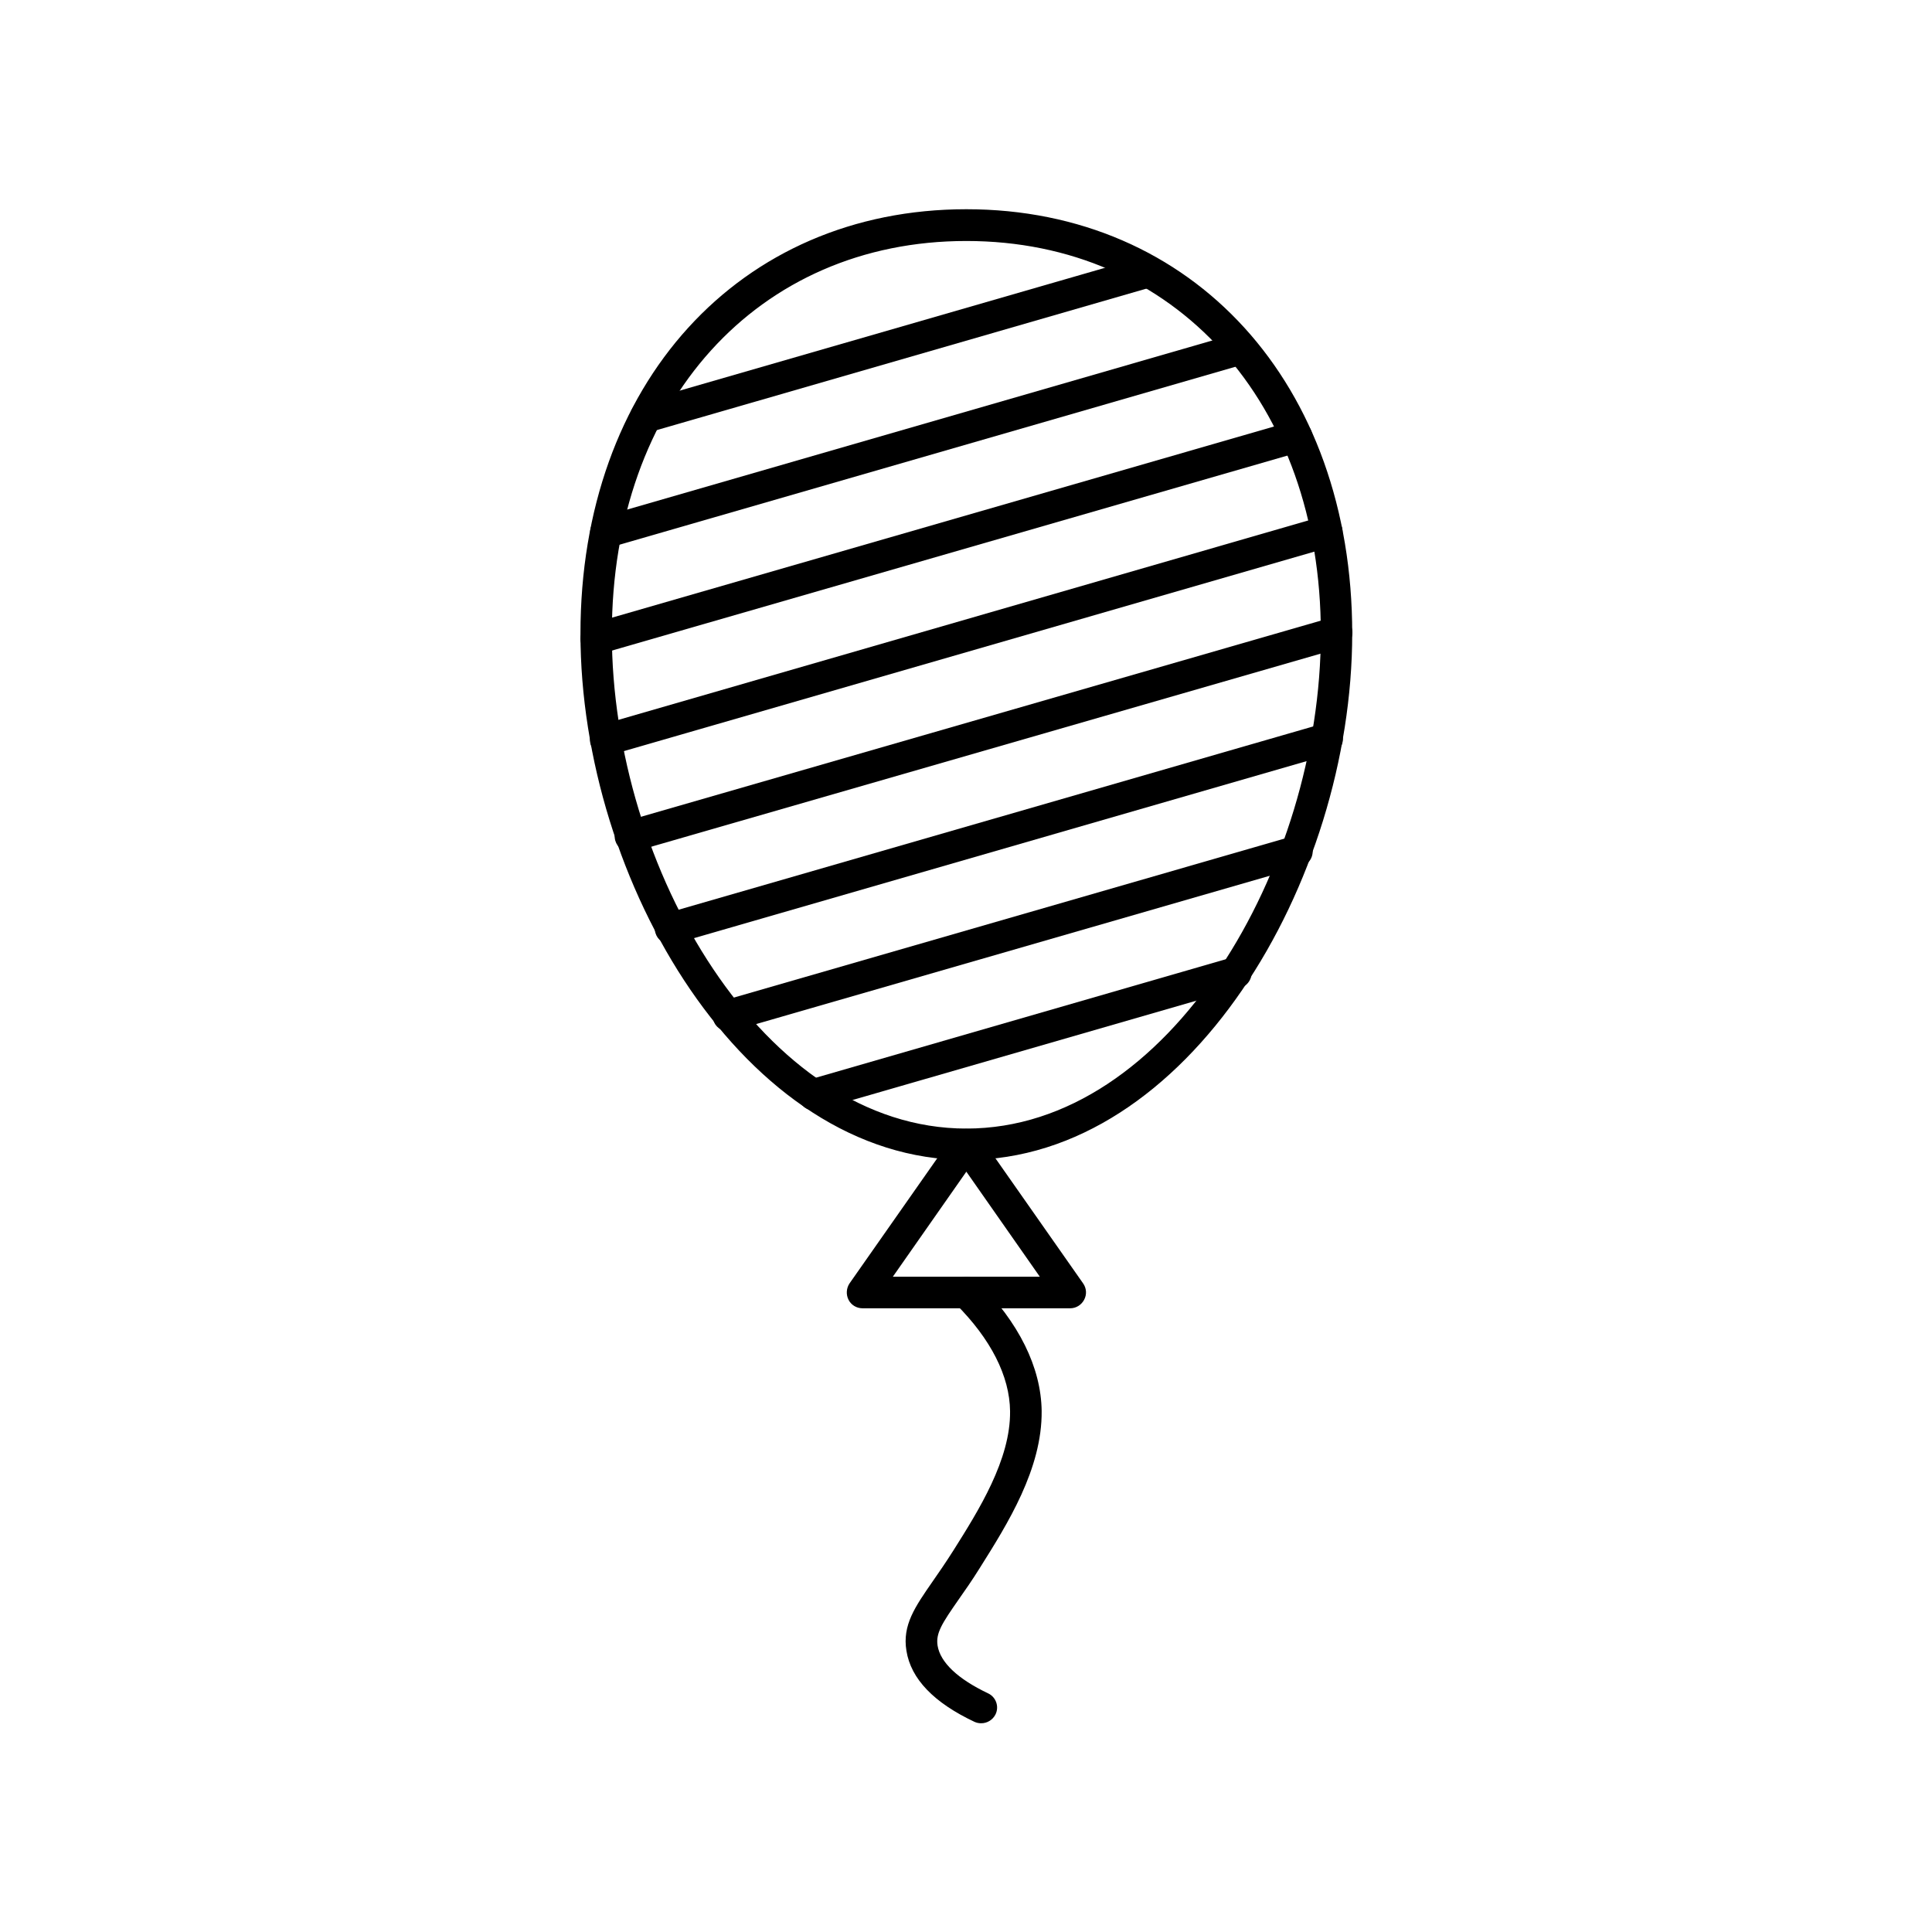
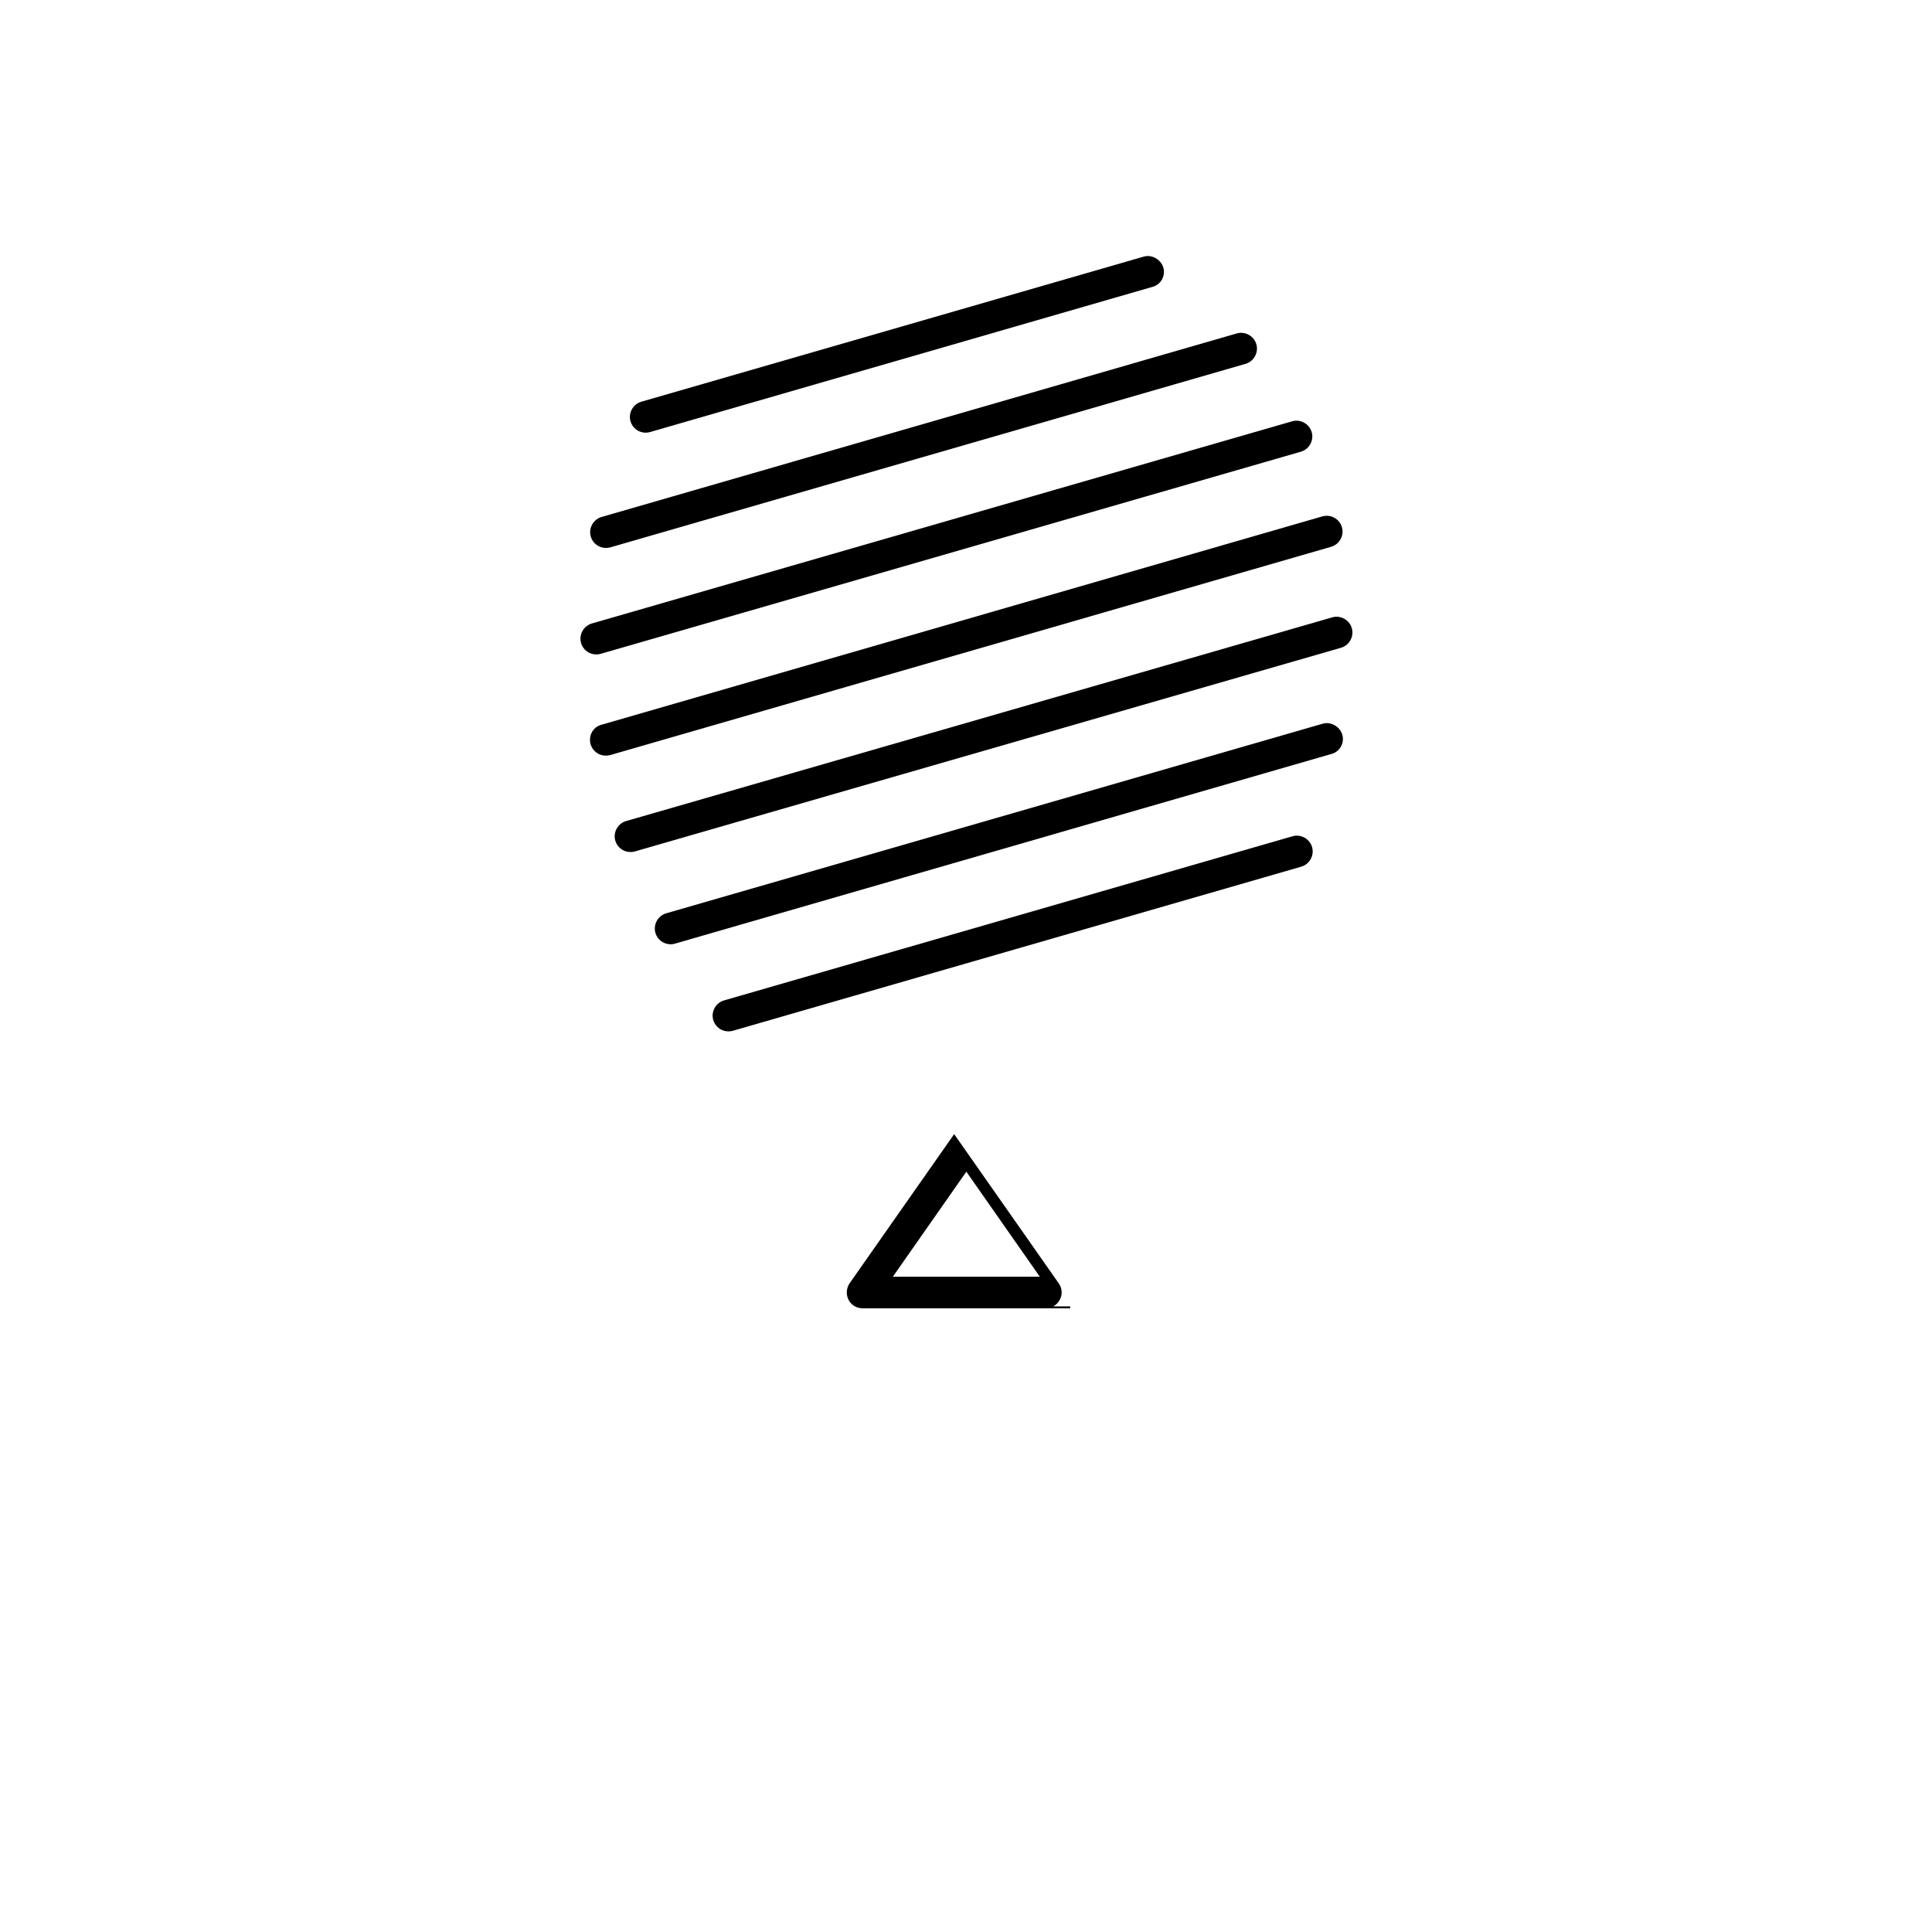
<svg xmlns="http://www.w3.org/2000/svg" width="800px" height="800px" version="1.1" viewBox="144 144 512 512">
  <g stroke="#000000" stroke-miterlimit="10">
-     <path transform="matrix(.504 0 0 .504 148.09 148.09)" d="m500 601.3c-115.9 0-202.4-145.9-202.4-276.3 0-131.1 83.303-222.6 202.4-222.6s202.4 91.599 202.4 222.6c0 130.5-86.497 276.3-202.4 276.3zm0-483.2c-110 0-186.9 85.102-186.9 207 0 123.1 79.899 260.7 186.9 260.7 107 0 186.9-137.7 186.9-260.8 0-121.8-76.898-206.9-186.9-206.9z" />
-     <path transform="matrix(.504 0 0 .504 148.09 148.09)" d="m554.6 679.3h-109.2c-2.9 0-5.598-1.597-6.901-4.202-1.303-2.597-1.101-5.699 0.496-8.102l54.6-77.899c2.9-4.202 9.901-4.202 12.801 0l54.6 77.899c1.698 2.404 1.9 5.497 0.496 8.102-1.396 2.605-3.993 4.202-6.893 4.202zm-94.204-15.6h79.201l-39.597-56.6z" />
+     <path transform="matrix(.504 0 0 .504 148.09 148.09)" d="m554.6 679.3h-109.2c-2.9 0-5.598-1.597-6.901-4.202-1.303-2.597-1.101-5.699 0.496-8.102l54.6-77.899l54.6 77.899c1.698 2.404 1.9 5.497 0.496 8.102-1.396 2.605-3.993 4.202-6.893 4.202zm-94.204-15.6h79.201l-39.597-56.6z" />
    <path transform="matrix(.504 0 0 .504 148.09 148.09)" d="m331.4 218.9c-3.404 0-6.497-2.202-7.498-5.598-1.202-4.102 1.202-8.498 5.303-9.7l264.2-76.301c4.799-1.403 10.002 2.497 10.002 7.498 0 3.799-2.597 6.901-6.203 7.598l-263.7 76.201c-0.698 0.202-1.396 0.302-2.101 0.302z" />
    <path transform="matrix(.504 0 0 .504 148.09 148.09)" d="m310.5 279.5c-3.404 0-6.497-2.202-7.498-5.598-1.202-4.102 1.202-8.498 5.303-9.7l334-96.499c4.102-1.202 8.498 1.202 9.7 5.303 1.202 4.102-1.202 8.498-5.303 9.7l-334 96.499c-0.806 0.194-1.504 0.295-2.202 0.295z" />
    <path transform="matrix(.504 0 0 .504 148.09 148.09)" d="m305.4 335.5c-3.404 0-6.497-2.202-7.498-5.598-1.202-4.102 1.202-8.498 5.303-9.7l368.2-106.3c4.102-1.202 8.498 1.202 9.7 5.303 1.202 4.102-1.202 8.498-5.303 9.7l-368.2 106.29c-0.698 0.202-1.403 0.302-2.202 0.302z" />
    <path transform="matrix(.504 0 0 .504 148.09 148.09)" d="m310.4 388.7c-4.303 0-7.8-3.497-7.8-7.8 0-3.799 2.597-6.901 6.203-7.598l378.5-109.4c4.102-1.202 8.498 1.202 9.7 5.303 1.202 4.102-1.202 8.498-5.303 9.7l-379 109.5c-0.799 0.194-1.496 0.295-2.295 0.295z" />
    <path transform="matrix(.504 0 0 .504 148.09 148.09)" d="m323.4 439.4c-3.404 0-6.497-2.202-7.498-5.598-1.202-4.102 1.202-8.498 5.303-9.7l371.29-107.11c4.102-1.202 8.498 1.202 9.7 5.303 1.202 4.102-1.202 8.498-5.303 9.7l-371.3 107.1c-0.698 0.202-1.396 0.302-2.194 0.302z" />
    <path transform="matrix(.504 0 0 .504 148.09 148.09)" d="m344.5 487.9c-3.404 0-6.497-2.202-7.498-5.598-1.202-4.102 1.202-8.498 5.303-9.7l345.2-99.701c4.799-1.403 10.002 2.497 10.002 7.498 0 3.799-2.597 6.901-6.203 7.598l-344.7 99.601c-0.698 0.202-1.403 0.302-2.101 0.302z" />
    <path transform="matrix(.504 0 0 .504 148.09 148.09)" d="m374.9 533.7c-3.404 0-6.497-2.202-7.498-5.598-1.202-4.102 1.202-8.498 5.303-9.7l298.9-86.303c4.102-1.202 8.498 1.202 9.7 5.303 1.202 4.102-1.202 8.498-5.303 9.7l-298.9 86.303c-0.806 0.194-1.504 0.295-2.202 0.295z" />
-     <path transform="matrix(.504 0 0 .504 148.09 148.09)" d="m419.9 575.3c-3.404 0-6.497-2.202-7.498-5.598-1.202-4.102 1.202-8.498 5.303-9.7l221.8-64.098c4.102-1.202 8.498 1.202 9.7 5.303 1.202 4.102-1.202 8.498-5.303 9.7l-221.9 64.098c-0.706 0.202-1.403 0.295-2.101 0.295z" />
-     <path transform="matrix(.504 0 0 .504 148.09 148.09)" d="m507.8 897.5c-1.101 0-2.202-0.202-3.303-0.698-21.198-10.002-33.2-22.4-35.503-36.999-2.202-13.297 4.497-22.803 13.7-36.1 3.202-4.598 6.8-9.8 10.801-16.104 13.499-21.399 30.3-48.102 29.998-73.696-0.202-18.6-10.204-38.302-28.897-56.902-3.001-3.001-3.001-8.002 0-11.002 3.001-3.101 8.002-3.101 11.002 0 21.601 21.601 33.2 45.001 33.503 67.804 0.302 30.2-17.802 59.004-32.402 82.202-4.102 6.598-7.901 12.002-11.204 16.701-8.699 12.499-12.196 17.802-11.103 24.602 1.496 9.002 10.801 17.802 26.804 25.4 3.9 1.799 5.598 6.497 3.698 10.397-1.396 2.799-4.195 4.396-7.094 4.396z" />
  </g>
</svg>